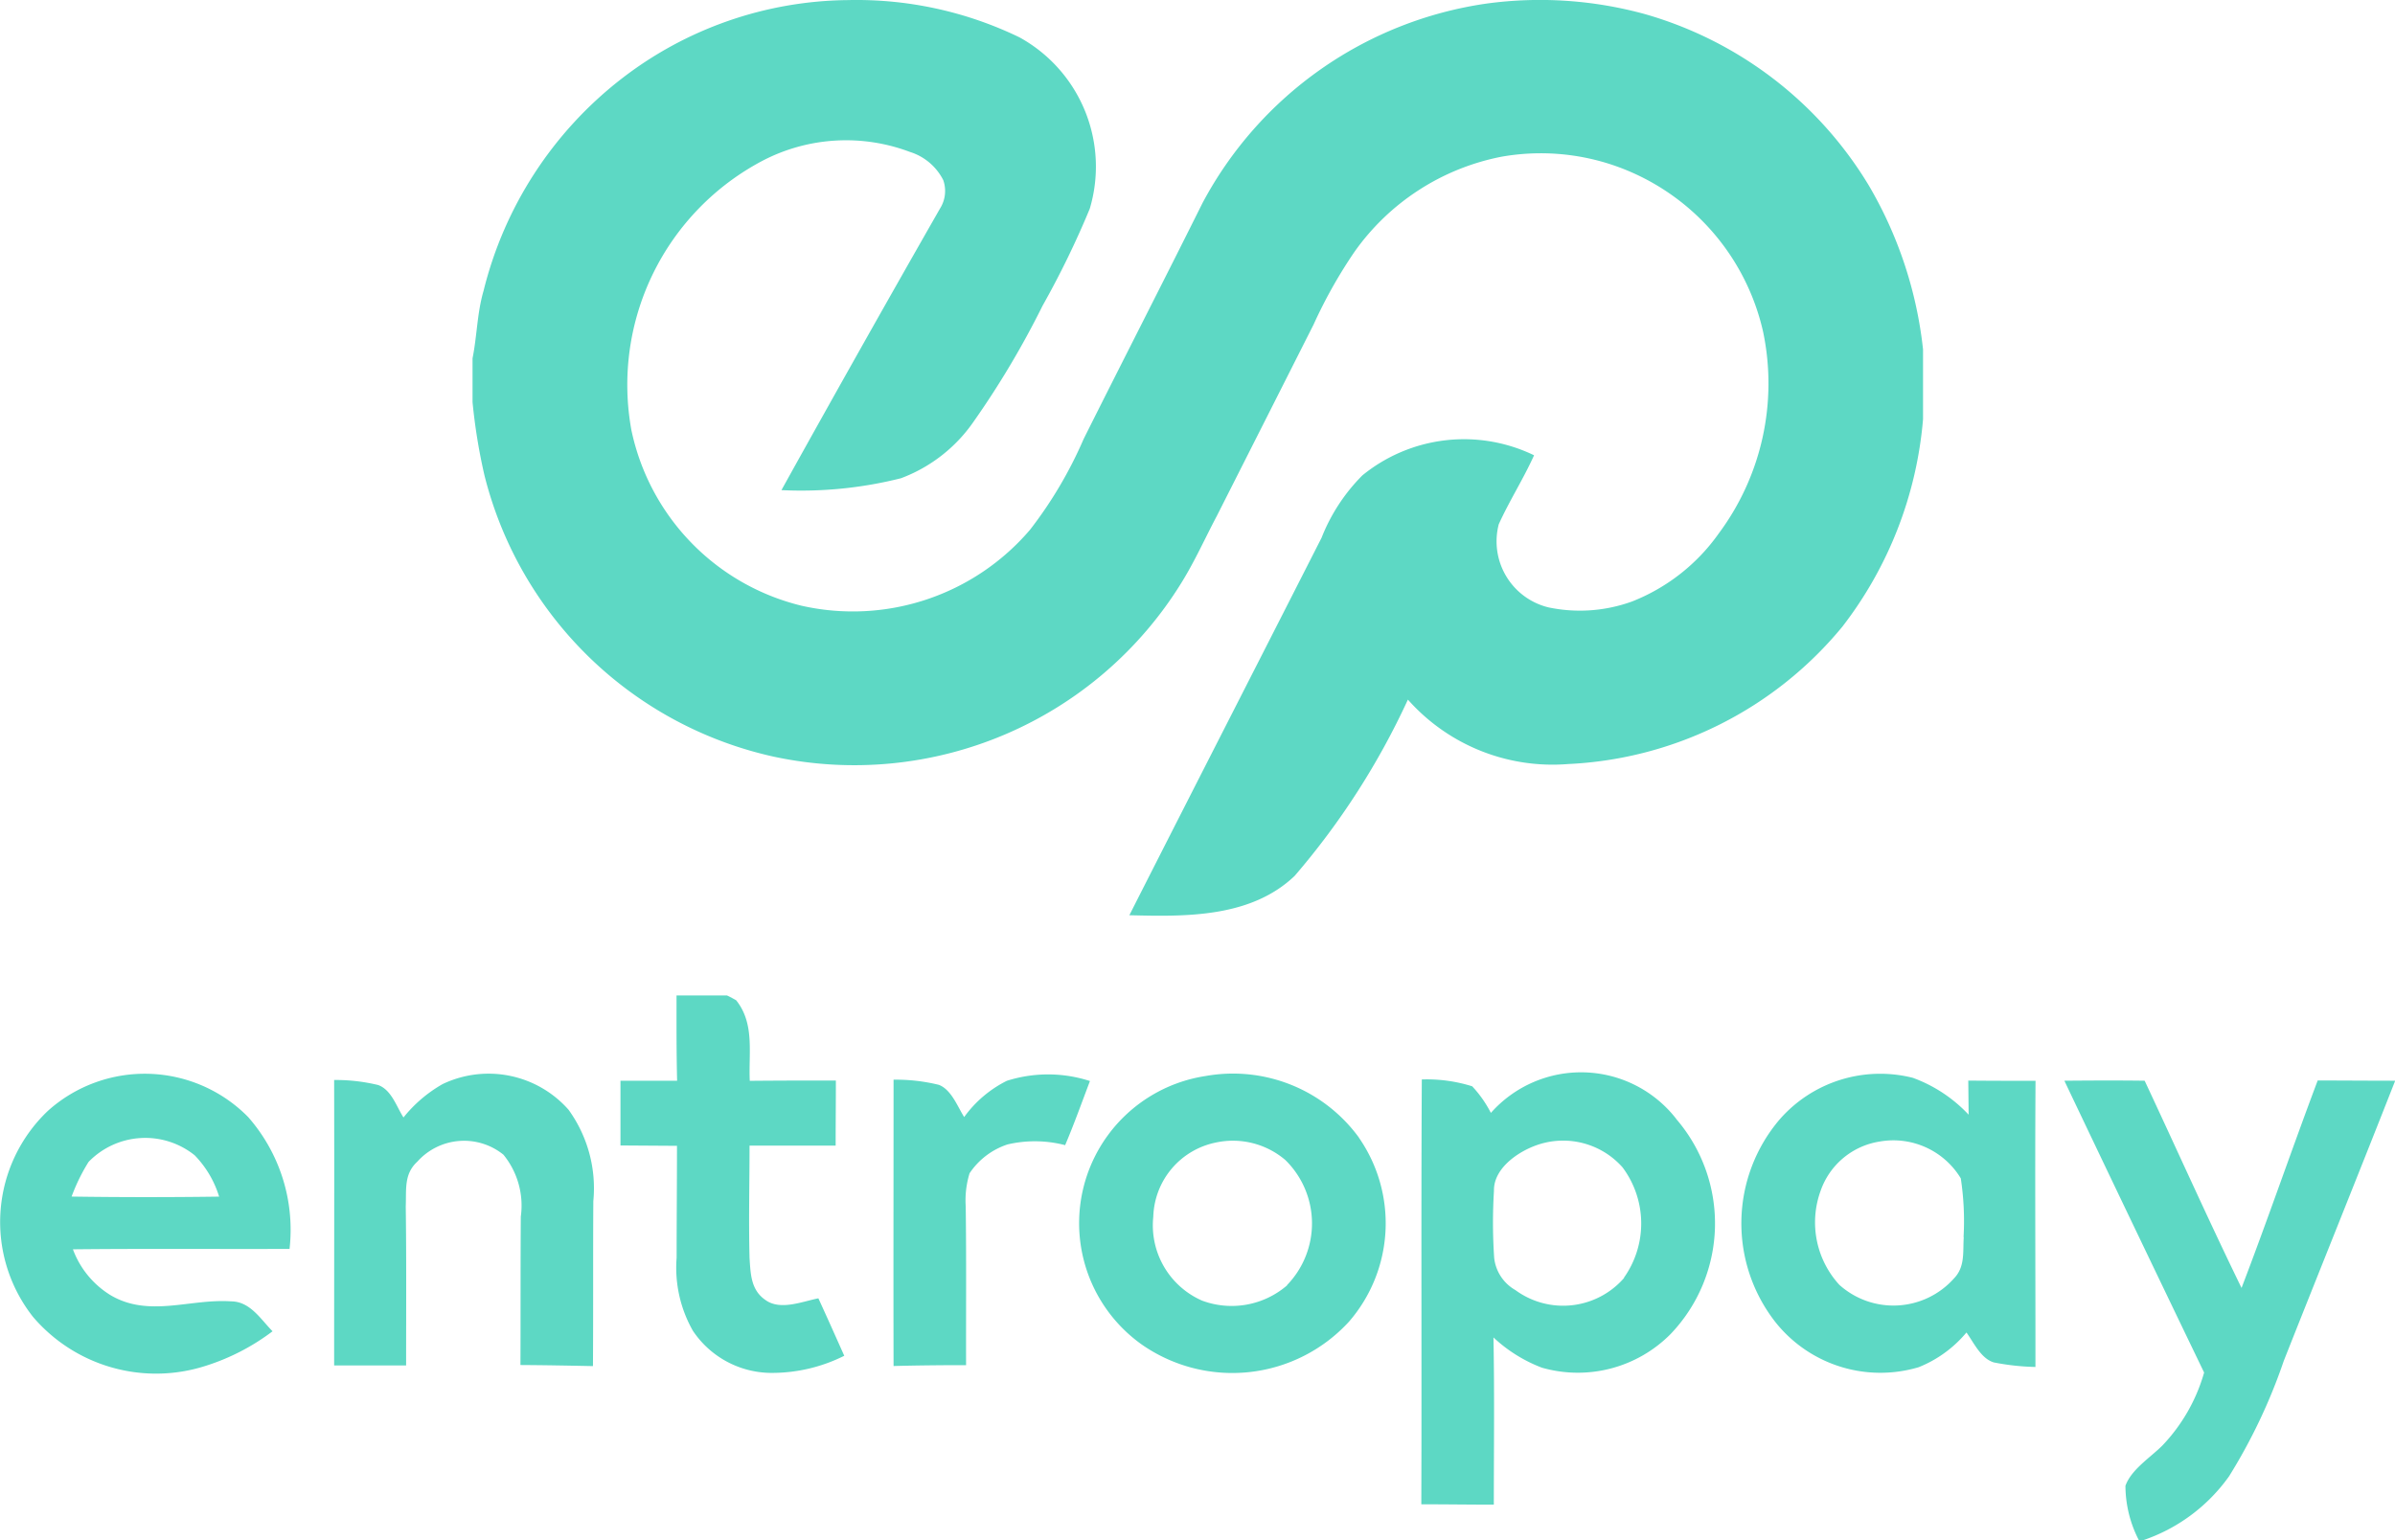
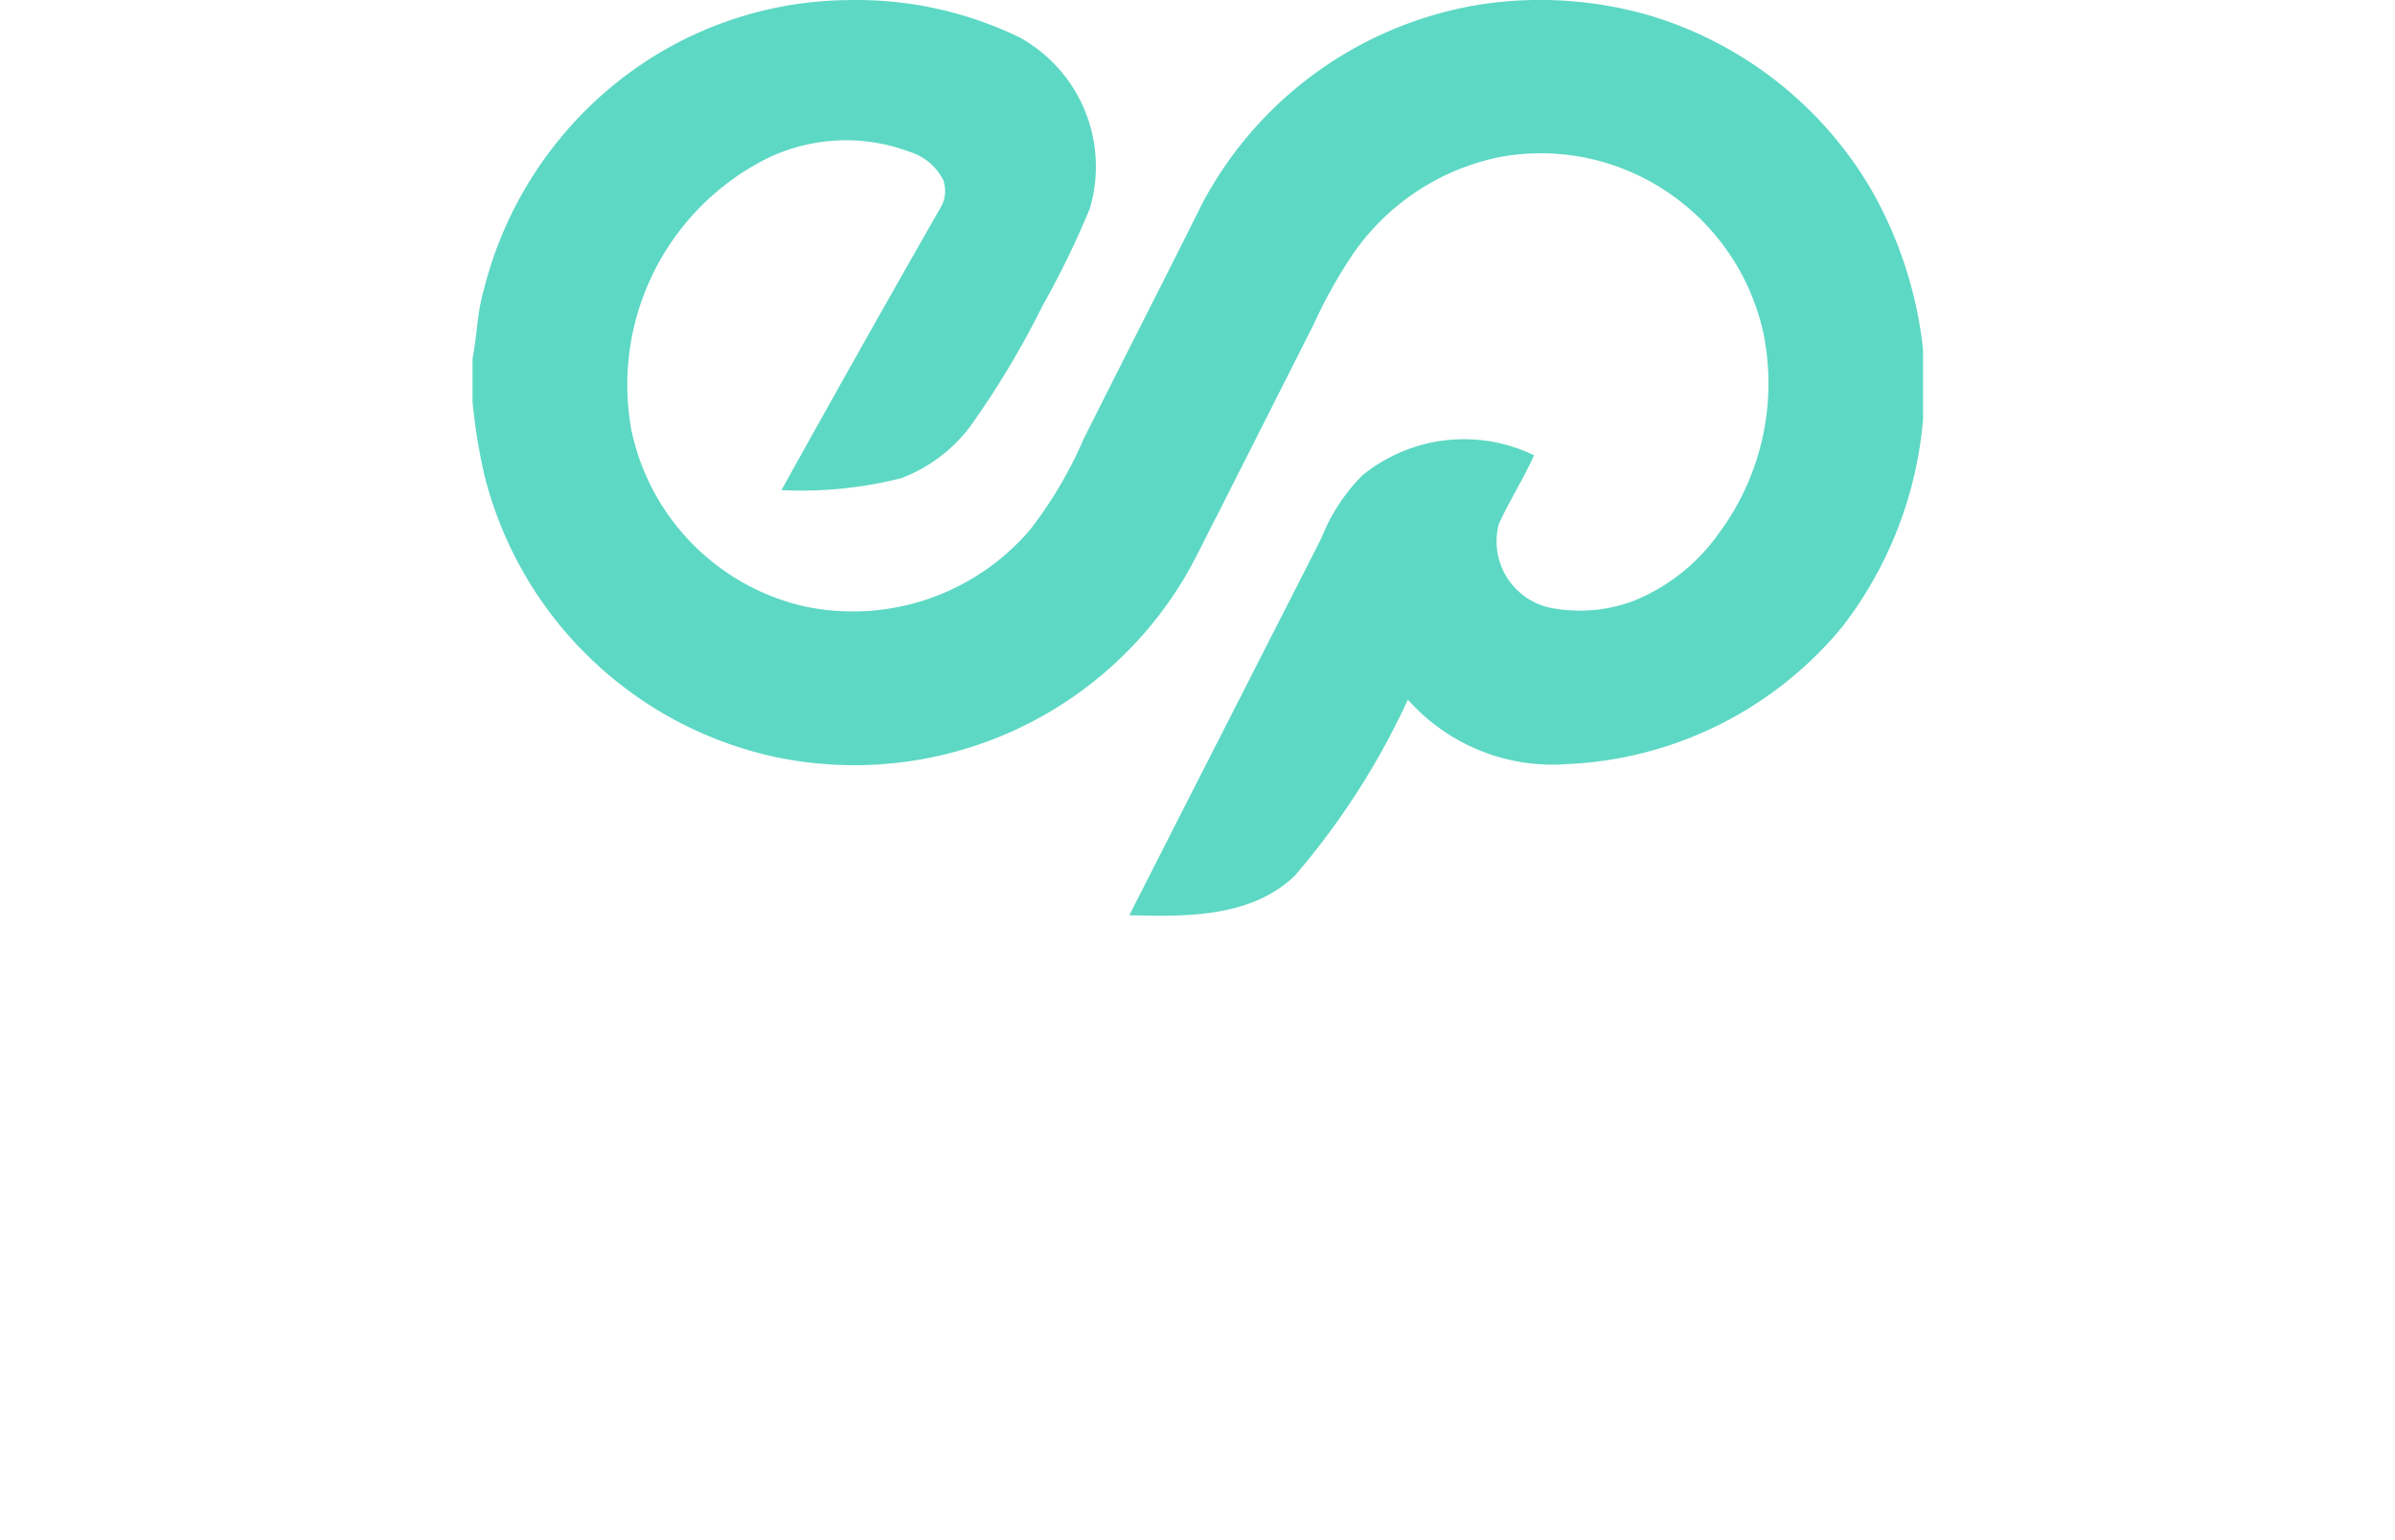
<svg xmlns="http://www.w3.org/2000/svg" width="52.847" height="34" viewBox="0 0 52.847 34">
  <g id="entropay-logo" transform="translate(0.051 -383.63)">
-     <path id="XMLID_312_" d="M14.877,1215.2h1.115l.111.056.09.05c.412.518.272,1.152.3,1.778.634-.005,1.266-.008,1.9-.005,0,.478-.005.957-.005,1.435-.634,0-1.266,0-1.9,0,0,.827-.021,1.654,0,2.481.024.354.029.706.351.927.328.238.809.034,1.168-.037.193.42.383.846.571,1.268a3.566,3.566,0,0,1-1.612.378,2.092,2.092,0,0,1-1.728-.93,2.813,2.813,0,0,1-.359-1.609c0-.824.008-1.649.008-2.473l-1.247-.008c0-.476,0-.951,0-1.429.417,0,.832,0,1.25,0C14.874,1216.45,14.877,1215.824,14.877,1215.2Zm-2.378,2.529a2.955,2.955,0,0,1,.542,2.011c-.008,1.213,0,2.428-.008,3.641-.531-.011-1.065-.021-1.6-.024.005-1.094,0-2.185.008-3.276a1.778,1.778,0,0,0-.383-1.366,1.383,1.383,0,0,0-1.9.153c-.3.275-.24.616-.256.986.016,1.168.008,2.341.008,3.512H7.322c0-2.1.005-4.2,0-6.3a3.975,3.975,0,0,1,.972.111c.293.108.4.468.558.716a3.006,3.006,0,0,1,.864-.737A2.353,2.353,0,0,1,12.5,1217.729Zm11.5-.639c-.18.473-.349.948-.547,1.414a2.654,2.654,0,0,0-1.271-.016,1.613,1.613,0,0,0-.838.637,2.041,2.041,0,0,0-.085.729c.016,1.168.005,2.338.008,3.506-.534,0-1.07.005-1.6.019-.005-2.106,0-4.214,0-6.32a3.986,3.986,0,0,1,1,.114c.275.106.41.476.558.711a2.58,2.58,0,0,1,.941-.8A3,3,0,0,1,24,1217.089Zm21.505-.008c.589-.005,1.178-.008,1.768,0,.713,1.522,1.4,3.06,2.138,4.574.581-1.517,1.107-3.057,1.68-4.579.571,0,1.139.005,1.71.005-.811,2.064-1.641,4.119-2.457,6.18a12.381,12.381,0,0,1-1.208,2.55,3.841,3.841,0,0,1-1.916,1.419h-.071a2.637,2.637,0,0,1-.3-1.208c.127-.359.55-.624.814-.888a3.861,3.861,0,0,0,.922-1.612Q47.034,1220.306,45.5,1217.081Zm-39.166,3.712a3.772,3.772,0,0,0-.912-2.909,3.2,3.2,0,0,0-4.418-.14,3.384,3.384,0,0,0-.33,4.55,3.569,3.569,0,0,0,3.8,1.083,4.866,4.866,0,0,0,1.485-.766c-.264-.267-.494-.658-.914-.66-.9-.063-1.807.362-2.653-.132a2,2,0,0,1-.838-1.017C3.148,1220.786,4.741,1220.8,6.334,1220.794Zm-4.809-1.155a4.121,4.121,0,0,1,.375-.766,1.742,1.742,0,0,1,2.341-.145,2.256,2.256,0,0,1,.539.912Q3.155,1219.663,1.525,1219.639Zm28.407-1.3a3.438,3.438,0,0,0-3.385-1.361,3.286,3.286,0,0,0-1.408,5.927,3.491,3.491,0,0,0,4.574-.507A3.316,3.316,0,0,0,29.932,1218.336Zm-1.585,3.258a1.871,1.871,0,0,1-1.879.338,1.814,1.814,0,0,1-1.075-1.852,1.723,1.723,0,0,1,1.377-1.636,1.784,1.784,0,0,1,1.538.386A1.959,1.959,0,0,1,28.347,1221.594Zm8.585-3.673a2.659,2.659,0,0,0-4.09-.132,2.576,2.576,0,0,0-.412-.587,3.333,3.333,0,0,0-1.112-.151c-.018,3.126,0,6.252-.011,9.377.534,0,1.067.008,1.6.008,0-1.231.016-2.46-.008-3.691a3.248,3.248,0,0,0,1.07.668,2.881,2.881,0,0,0,2.838-.742A3.532,3.532,0,0,0,36.932,1217.922Zm-1.149,3.509a1.781,1.781,0,0,1-2.4.27.936.936,0,0,1-.468-.708,11.56,11.56,0,0,1-.005-1.482c-.013-.547.653-.954,1.123-1.062a1.751,1.751,0,0,1,1.715.544A2.07,2.07,0,0,1,35.782,1221.43Zm9.081-4.349c-.5,0-.991,0-1.488-.005l.008.753a3.177,3.177,0,0,0-1.231-.814,2.945,2.945,0,0,0-2.938.917,3.537,3.537,0,0,0-.085,4.487,2.958,2.958,0,0,0,3.152.983,2.66,2.66,0,0,0,1.054-.766c.164.227.32.576.605.661a5.32,5.32,0,0,0,.917.1C44.864,1221.29,44.85,1219.187,44.864,1217.081Zm-1.588,3.451c-.021.33.032.653-.214.909a1.788,1.788,0,0,1-2.529.145,2.039,2.039,0,0,1-.417-2.072,1.648,1.648,0,0,1,1.295-1.091,1.739,1.739,0,0,1,1.8.811A6.257,6.257,0,0,1,43.276,1220.532Z" transform="translate(0 -809.598)" fill="#5dd8c4" />
    <path id="XMLID_333_" d="M402.786,383.632a8.245,8.245,0,0,1,3.784.822,3.257,3.257,0,0,1,1.551,3.784,19.983,19.983,0,0,1-1.041,2.14,19.555,19.555,0,0,1-1.525,2.563,3.388,3.388,0,0,1-1.6,1.245,9,9,0,0,1-2.637.262q1.728-3.115,3.5-6.217a.724.724,0,0,0,.071-.624,1.236,1.236,0,0,0-.737-.624,3.987,3.987,0,0,0-3.232.185,5.59,5.59,0,0,0-2.914,5.95A5.057,5.057,0,0,0,401.763,397a5.14,5.14,0,0,0,5.041-1.678,9.27,9.27,0,0,0,1.181-2c.869-1.739,1.757-3.469,2.624-5.211a8.464,8.464,0,0,1,6.252-4.4,8.738,8.738,0,0,1,3.52.233,8.495,8.495,0,0,1,4.933,3.784,9.065,9.065,0,0,1,1.194,3.615v1.538a8.671,8.671,0,0,1-1.781,4.582,8.334,8.334,0,0,1-6.051,3.031,4.265,4.265,0,0,1-3.535-1.422,16.612,16.612,0,0,1-2.5,3.892c-.967.922-2.4.9-3.646.867,1.408-2.777,2.83-5.554,4.241-8.331a4.052,4.052,0,0,1,.9-1.377,3.549,3.549,0,0,1,3.789-.444c-.235.521-.542,1-.779,1.522a1.5,1.5,0,0,0,1.1,1.836,3.373,3.373,0,0,0,1.844-.132,4.248,4.248,0,0,0,1.91-1.5,5.55,5.55,0,0,0,.98-4.447,5.061,5.061,0,0,0-3.329-3.689,4.987,4.987,0,0,0-2.444-.18,5.19,5.19,0,0,0-3.245,2.1,10.658,10.658,0,0,0-.9,1.6q-1.066,2.113-2.135,4.225c-.264.5-.486,1-.785,1.482a8.482,8.482,0,0,1-9,3.834,8.462,8.462,0,0,1-6.378-6.212,12.577,12.577,0,0,1-.262-1.612v-.967c.1-.5.1-1,.243-1.49a8.5,8.5,0,0,1,3.033-4.672A8.285,8.285,0,0,1,402.786,383.632Z" transform="translate(-384.126 0)" fill="#5dd8c4" />
  </g>
</svg>